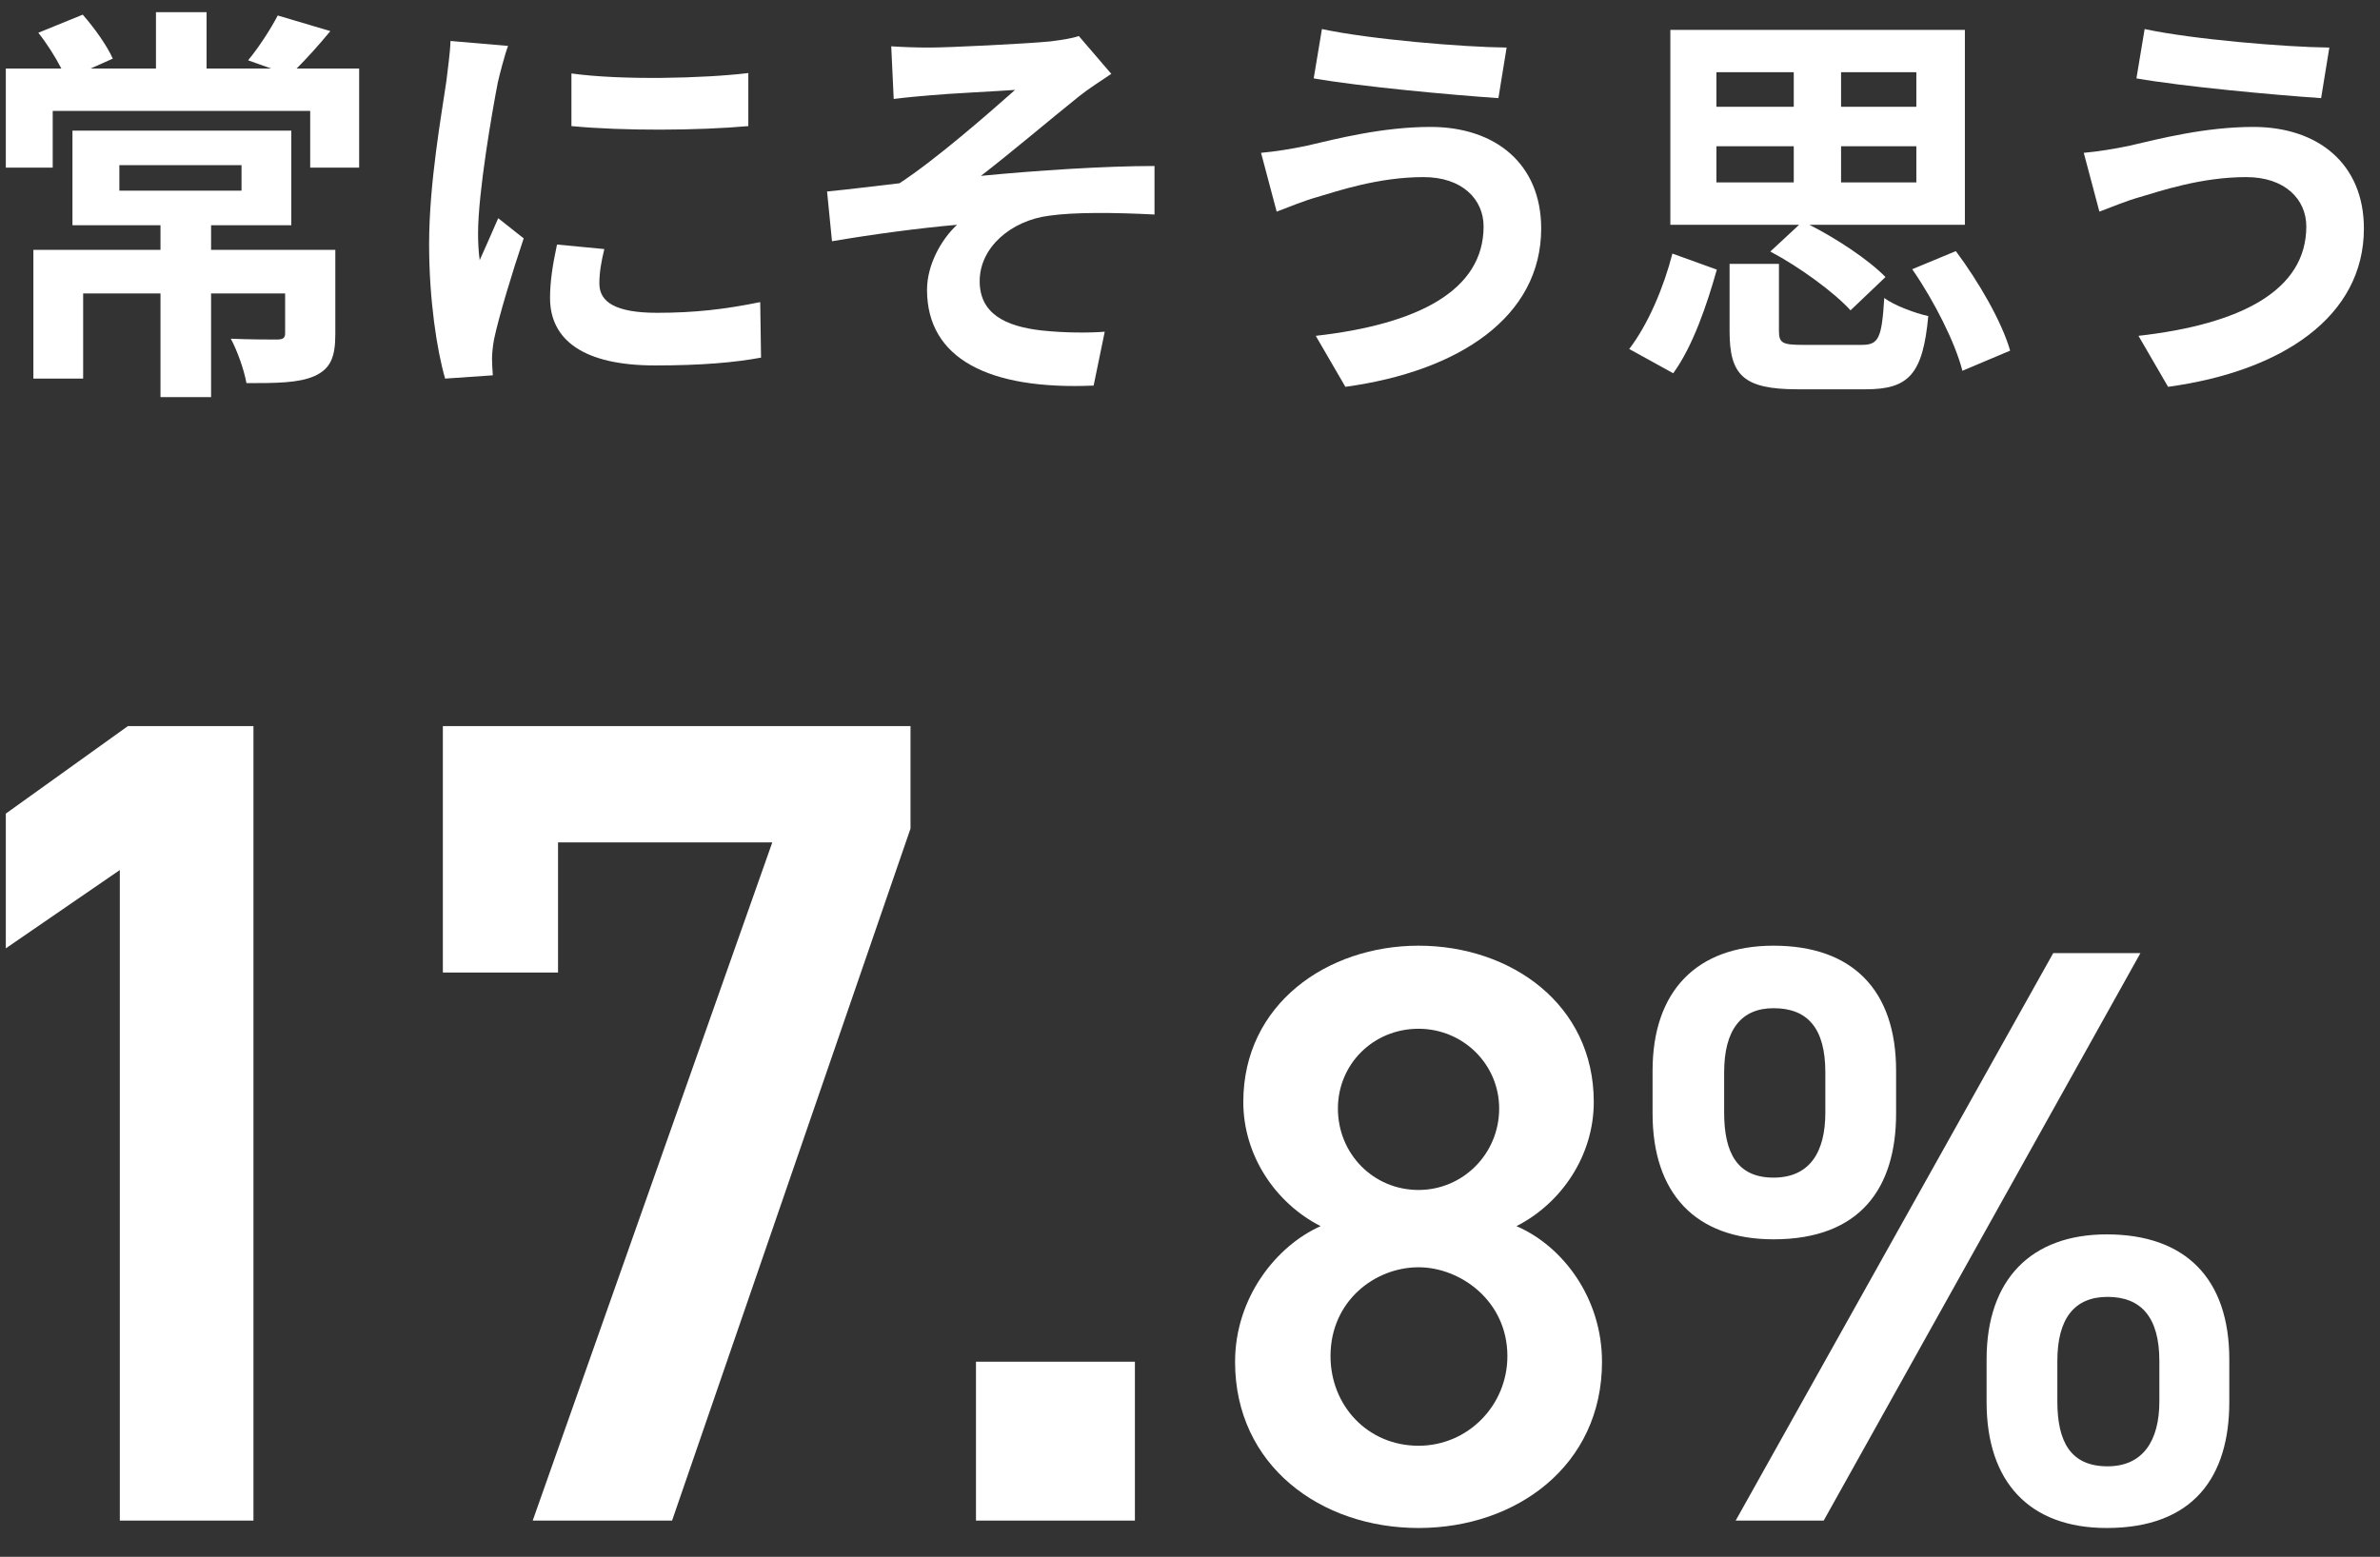
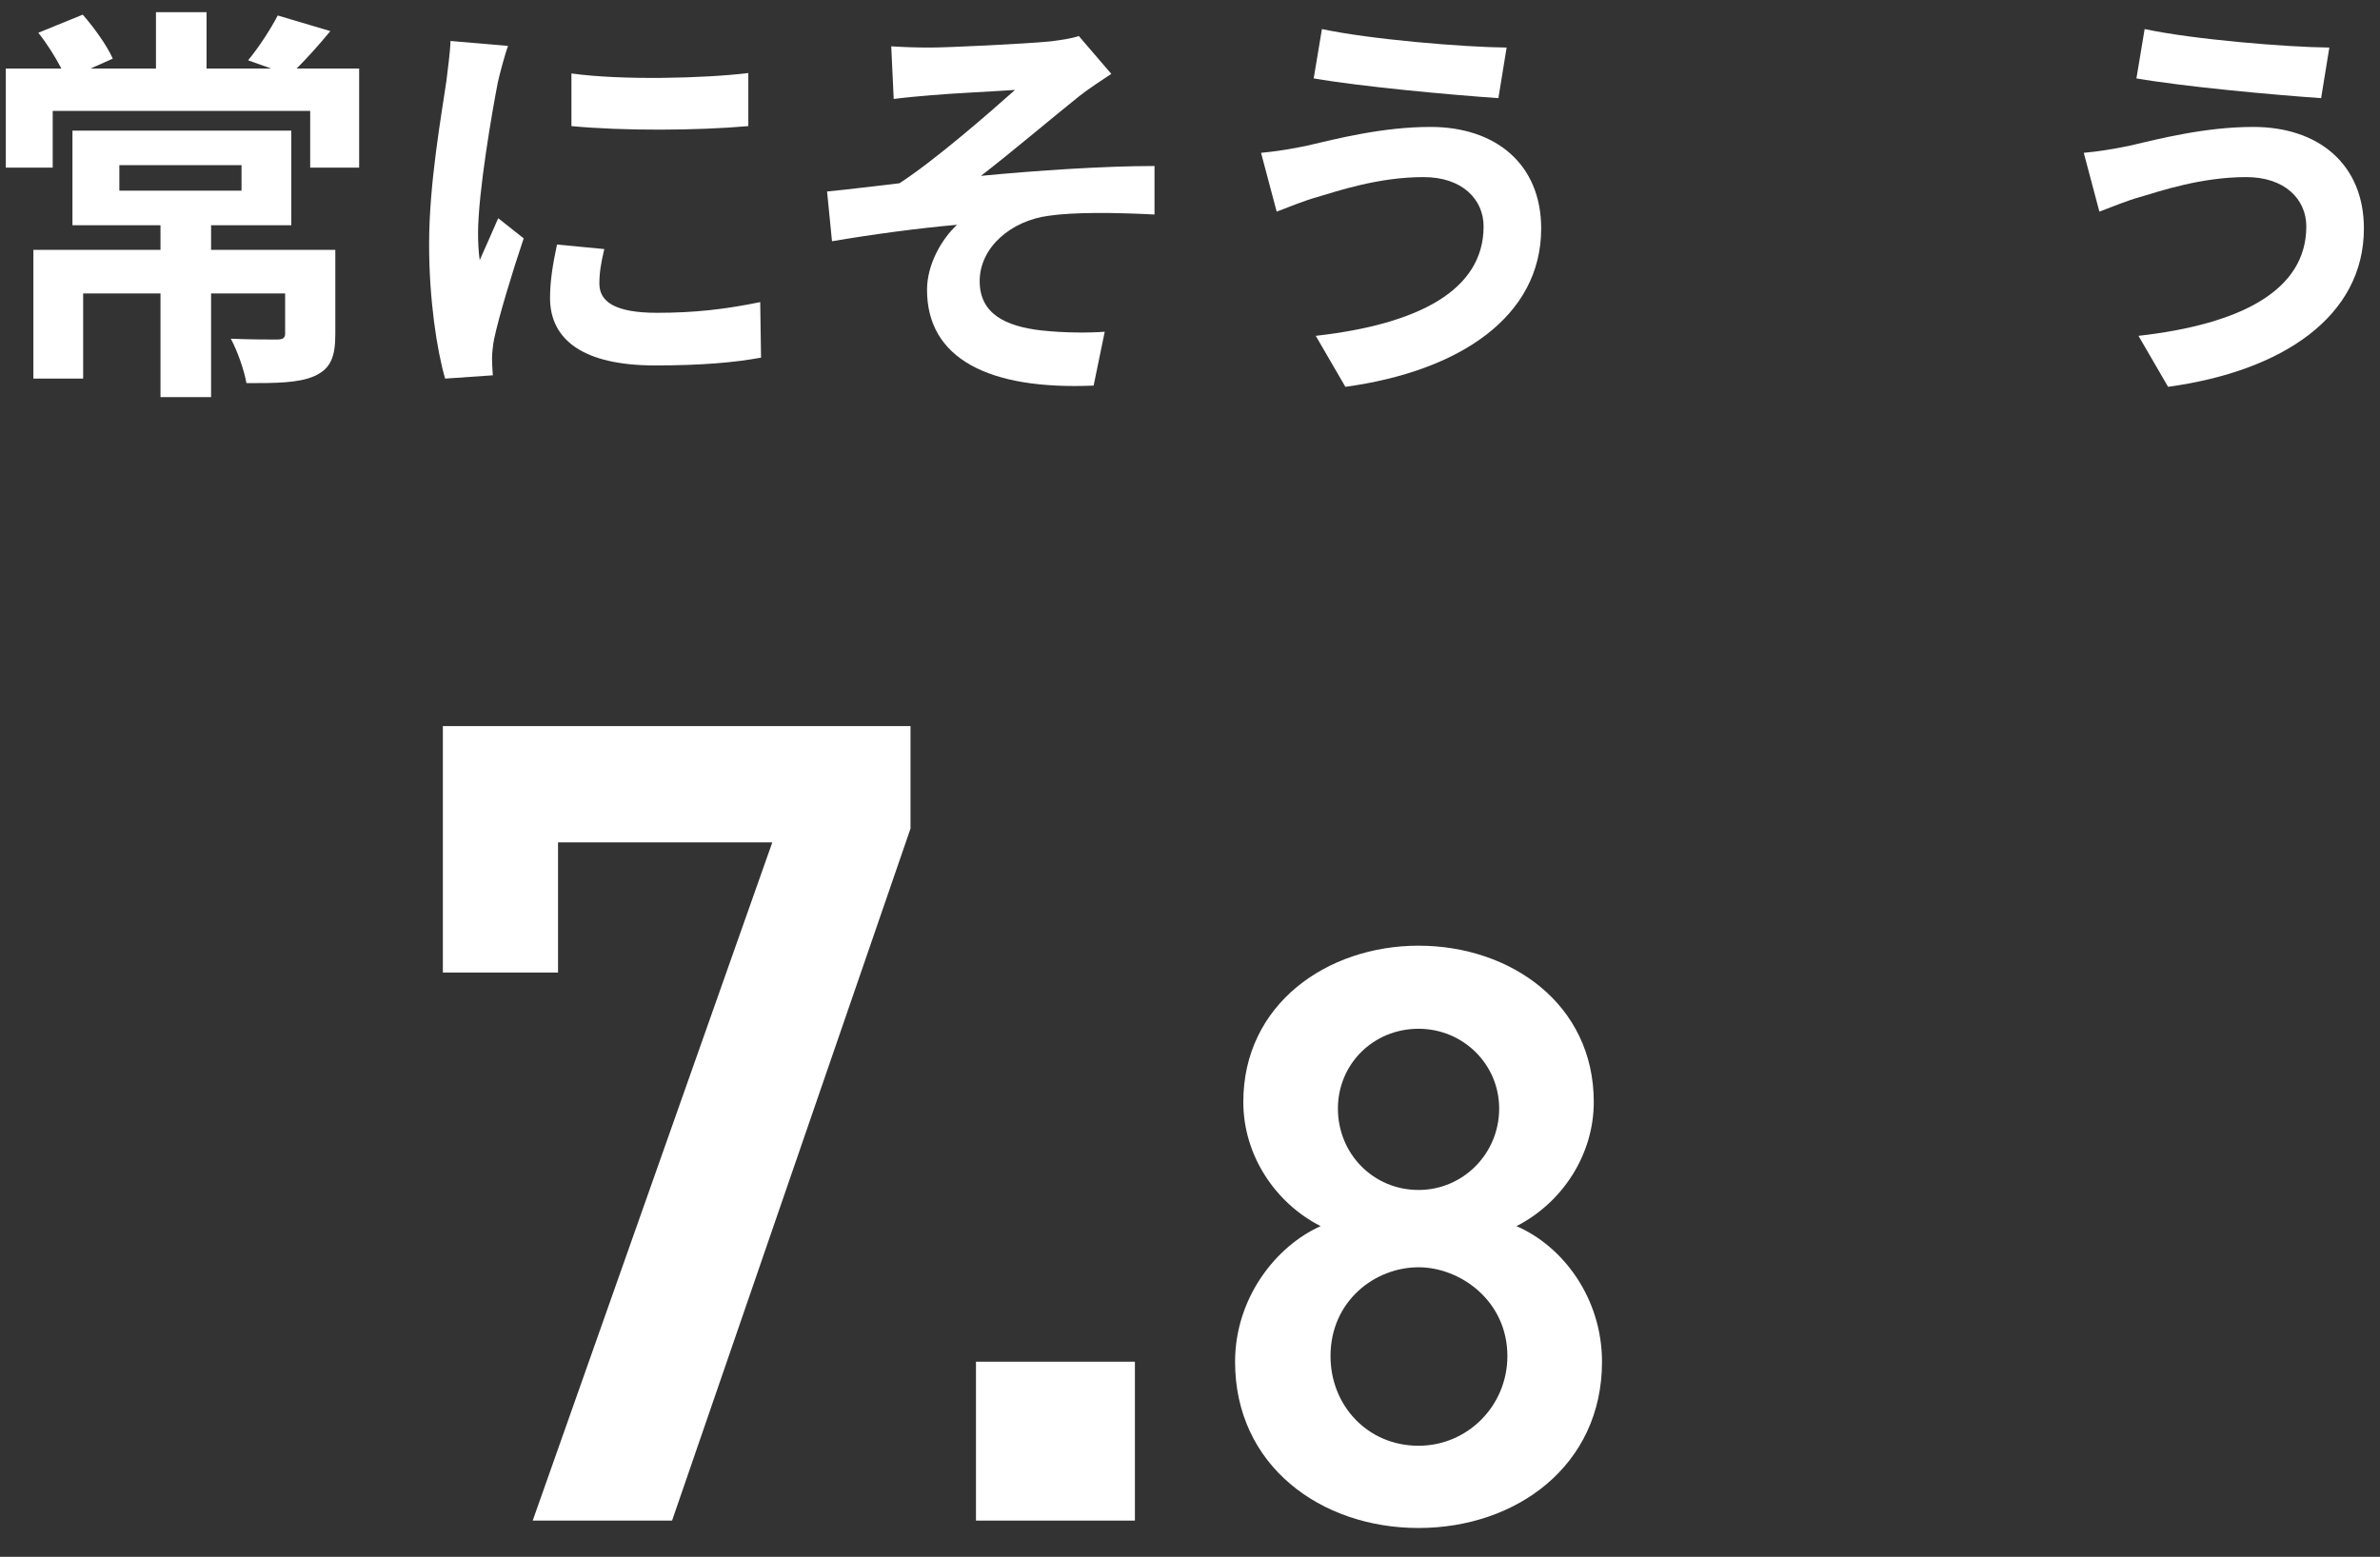
<svg xmlns="http://www.w3.org/2000/svg" width="81" height="53" viewBox="0 0 81 53" fill="none">
  <rect x="0" y="0" width="81" height="53" fill="#333333" stroke="none" />
  <path d="M78.492 7.709C78.492 6.785 77.764 6.029 76.448 6.029C74.908 6.029 73.522 6.505 72.808 6.715C72.402 6.827 71.856 7.051 71.45 7.205L70.918 5.203C71.394 5.161 71.996 5.063 72.458 4.965C73.48 4.727 75.048 4.321 76.686 4.321C78.898 4.321 80.452 5.581 80.452 7.779C80.452 10.775 77.68 12.637 73.788 13.169L72.78 11.433C76.252 11.041 78.492 9.893 78.492 7.709ZM72.99 0.989C74.614 1.339 77.792 1.605 79.276 1.619L78.996 3.341C77.358 3.229 74.32 2.949 72.71 2.669L72.99 0.989Z" fill="white" />
-   <path d="M58.416 4.979V6.211H61.048V4.979H58.416ZM58.416 2.459V3.635H61.048V2.459H58.416ZM65.22 3.635V2.459H62.658V3.635L65.22 3.635ZM65.22 6.211V4.979H62.658V6.211H65.22ZM60.25 8.563L61.23 7.653H56.848V1.017L66.872 1.017V7.653H61.58C62.518 8.129 63.596 8.843 64.17 9.431L62.98 10.565C62.434 9.963 61.258 9.095 60.25 8.563ZM56.946 12.707L55.448 11.881C56.092 11.041 56.624 9.781 56.918 8.633L58.43 9.179C58.094 10.369 57.618 11.783 56.946 12.707ZM61.37 11.741H63.358C63.932 11.741 64.044 11.531 64.128 10.145C64.464 10.397 65.178 10.663 65.626 10.761C65.444 12.749 64.954 13.253 63.498 13.253H61.174C59.326 13.253 58.864 12.763 58.864 11.279V8.983H60.544V11.265C60.544 11.685 60.67 11.741 61.37 11.741ZM65.08 9.165L66.564 8.549C67.348 9.599 68.132 10.957 68.412 11.937L66.788 12.623C66.55 11.685 65.836 10.257 65.08 9.165Z" fill="white" />
  <path d="M50.492 7.709C50.492 6.785 49.764 6.029 48.448 6.029C46.908 6.029 45.522 6.505 44.808 6.715C44.402 6.827 43.856 7.051 43.45 7.205L42.918 5.203C43.394 5.161 43.996 5.063 44.458 4.965C45.48 4.727 47.048 4.321 48.686 4.321C50.898 4.321 52.452 5.581 52.452 7.779C52.452 10.775 49.68 12.637 45.788 13.169L44.78 11.433C48.252 11.041 50.492 9.893 50.492 7.709ZM44.99 0.989C46.614 1.339 49.792 1.605 51.276 1.619L50.996 3.341C49.358 3.229 46.32 2.949 44.71 2.669L44.99 0.989Z" fill="white" />
  <path d="M30.332 1.577C30.78 1.605 31.186 1.619 31.662 1.619C32.264 1.619 34.896 1.493 35.75 1.409C36.198 1.353 36.52 1.297 36.716 1.227L37.822 2.515C37.528 2.711 37.01 3.047 36.716 3.285C35.722 4.083 34.35 5.245 33.384 5.987C35.26 5.805 37.584 5.651 39.292 5.651V7.303C37.948 7.233 36.548 7.219 35.694 7.345C34.406 7.513 33.342 8.423 33.342 9.571C33.342 10.677 34.21 11.111 35.456 11.251C36.24 11.335 37.066 11.335 37.598 11.293L37.22 13.127C33.636 13.281 31.55 12.203 31.55 9.865C31.55 9.011 32.04 8.143 32.572 7.653C31.284 7.765 29.716 7.975 28.316 8.213L28.148 6.519C28.89 6.449 29.87 6.323 30.612 6.239C31.858 5.427 33.678 3.831 34.546 3.061C33.972 3.103 32.25 3.187 31.676 3.243C31.326 3.271 30.864 3.313 30.416 3.369L30.332 1.577Z" fill="white" />
  <path d="M19.448 2.501C21.169 2.739 23.956 2.669 25.468 2.487V4.293C23.745 4.447 21.212 4.461 19.448 4.293V2.501ZM20.567 8.479C20.456 8.941 20.399 9.277 20.399 9.655C20.399 10.271 20.931 10.649 22.36 10.649C23.605 10.649 24.642 10.537 25.873 10.285L25.901 12.175C24.991 12.343 23.872 12.441 22.29 12.441C19.881 12.441 18.72 11.587 18.72 10.145C18.72 9.599 18.803 9.039 18.957 8.325L20.567 8.479ZM17.291 1.563C17.18 1.857 16.997 2.557 16.942 2.809C16.759 3.747 16.27 6.547 16.27 7.947C16.27 8.213 16.284 8.577 16.326 8.857C16.535 8.381 16.759 7.891 16.956 7.429L17.823 8.115C17.431 9.277 16.97 10.803 16.816 11.545C16.773 11.755 16.745 12.063 16.745 12.203C16.745 12.357 16.759 12.581 16.773 12.777L15.149 12.889C14.87 11.923 14.604 10.215 14.604 8.311C14.604 6.211 15.037 3.845 15.191 2.767C15.233 2.375 15.318 1.843 15.332 1.395L17.291 1.563Z" fill="white" />
  <path d="M4.062 5.623V6.491H8.22V5.623H4.062ZM11.412 8.507V11.377C11.412 12.147 11.258 12.553 10.697 12.805C10.152 13.043 9.382 13.043 8.388 13.043C8.304 12.581 8.08 11.951 7.856 11.531C8.486 11.559 9.228 11.559 9.424 11.559C9.634 11.559 9.704 11.503 9.704 11.349V9.991H7.184V13.519H5.462V9.991H2.83V12.889H1.136L1.136 8.507H5.462V7.667H2.466V4.447H9.914V7.667H7.184V8.507H11.412ZM10.095 2.333L12.223 2.333V5.707H10.557V3.775L1.794 3.775L1.794 5.707H0.198L0.198 2.333H2.088C1.878 1.927 1.584 1.465 1.304 1.115L2.816 0.499C3.222 0.961 3.656 1.577 3.838 1.997L3.082 2.333H5.308V0.415H7.03V2.333H9.228L8.444 2.053C8.794 1.633 9.214 0.989 9.452 0.527L11.243 1.059C10.838 1.549 10.445 1.983 10.095 2.333Z" fill="white" />
-   <path d="M69.879 32.447H72.847L62.067 51.767H59.071L69.879 32.447ZM75.871 46.279V47.735C75.871 50.255 74.667 52.019 71.699 52.019C69.067 52.019 67.611 50.451 67.611 47.735V46.279C67.611 43.563 69.123 42.023 71.699 42.023C74.387 42.023 75.871 43.535 75.871 46.279ZM71.727 49.919C72.931 49.919 73.491 49.051 73.491 47.707V46.335C73.491 44.851 72.875 44.151 71.727 44.151C70.607 44.151 70.019 44.879 70.019 46.335V47.707C70.019 49.079 70.467 49.919 71.727 49.919ZM64.531 36.451V37.907C64.531 40.427 63.327 42.191 60.359 42.191C57.699 42.191 56.243 40.623 56.243 37.907V36.451C56.243 33.735 57.755 32.195 60.359 32.195C63.047 32.195 64.531 33.707 64.531 36.451ZM60.359 40.091C61.591 40.091 62.123 39.223 62.123 37.879V36.507C62.123 35.023 61.535 34.323 60.359 34.323C59.267 34.323 58.679 35.051 58.679 36.507V37.879C58.679 39.251 59.127 40.091 60.359 40.091Z" fill="white" />
  <path d="M42.034 46.363C42.034 44.179 43.434 42.415 44.946 41.743C43.406 40.959 42.314 39.335 42.314 37.515C42.314 34.183 45.17 32.195 48.278 32.195C51.414 32.195 54.242 34.183 54.242 37.515C54.242 39.335 53.15 40.959 51.61 41.743C53.178 42.415 54.522 44.179 54.522 46.363C54.522 49.891 51.61 52.019 48.278 52.019C44.946 52.019 42.034 49.891 42.034 46.363ZM45.282 46.167C45.282 47.847 46.542 49.219 48.278 49.219C49.958 49.219 51.302 47.847 51.302 46.167C51.302 44.291 49.706 43.143 48.278 43.143C46.794 43.143 45.282 44.291 45.282 46.167ZM45.534 37.739C45.534 39.279 46.738 40.511 48.278 40.511C49.79 40.511 51.022 39.279 51.022 37.739C51.022 36.227 49.79 35.023 48.278 35.023C46.738 35.023 45.534 36.227 45.534 37.739Z" fill="white" />
  <path d="M38.625 46.358V51.767H33.216V46.358H38.625Z" fill="white" />
  <path d="M18.992 33.108H15.072V24.719H30.988V28.208L22.873 51.767H18.13L26.284 28.678H18.992V33.108Z" fill="white" />
-   <path d="M8.626 24.719V51.767H4.078L4.078 29.619L0.198 32.285L0.198 27.698L4.353 24.719H8.626Z" fill="white" />
</svg>